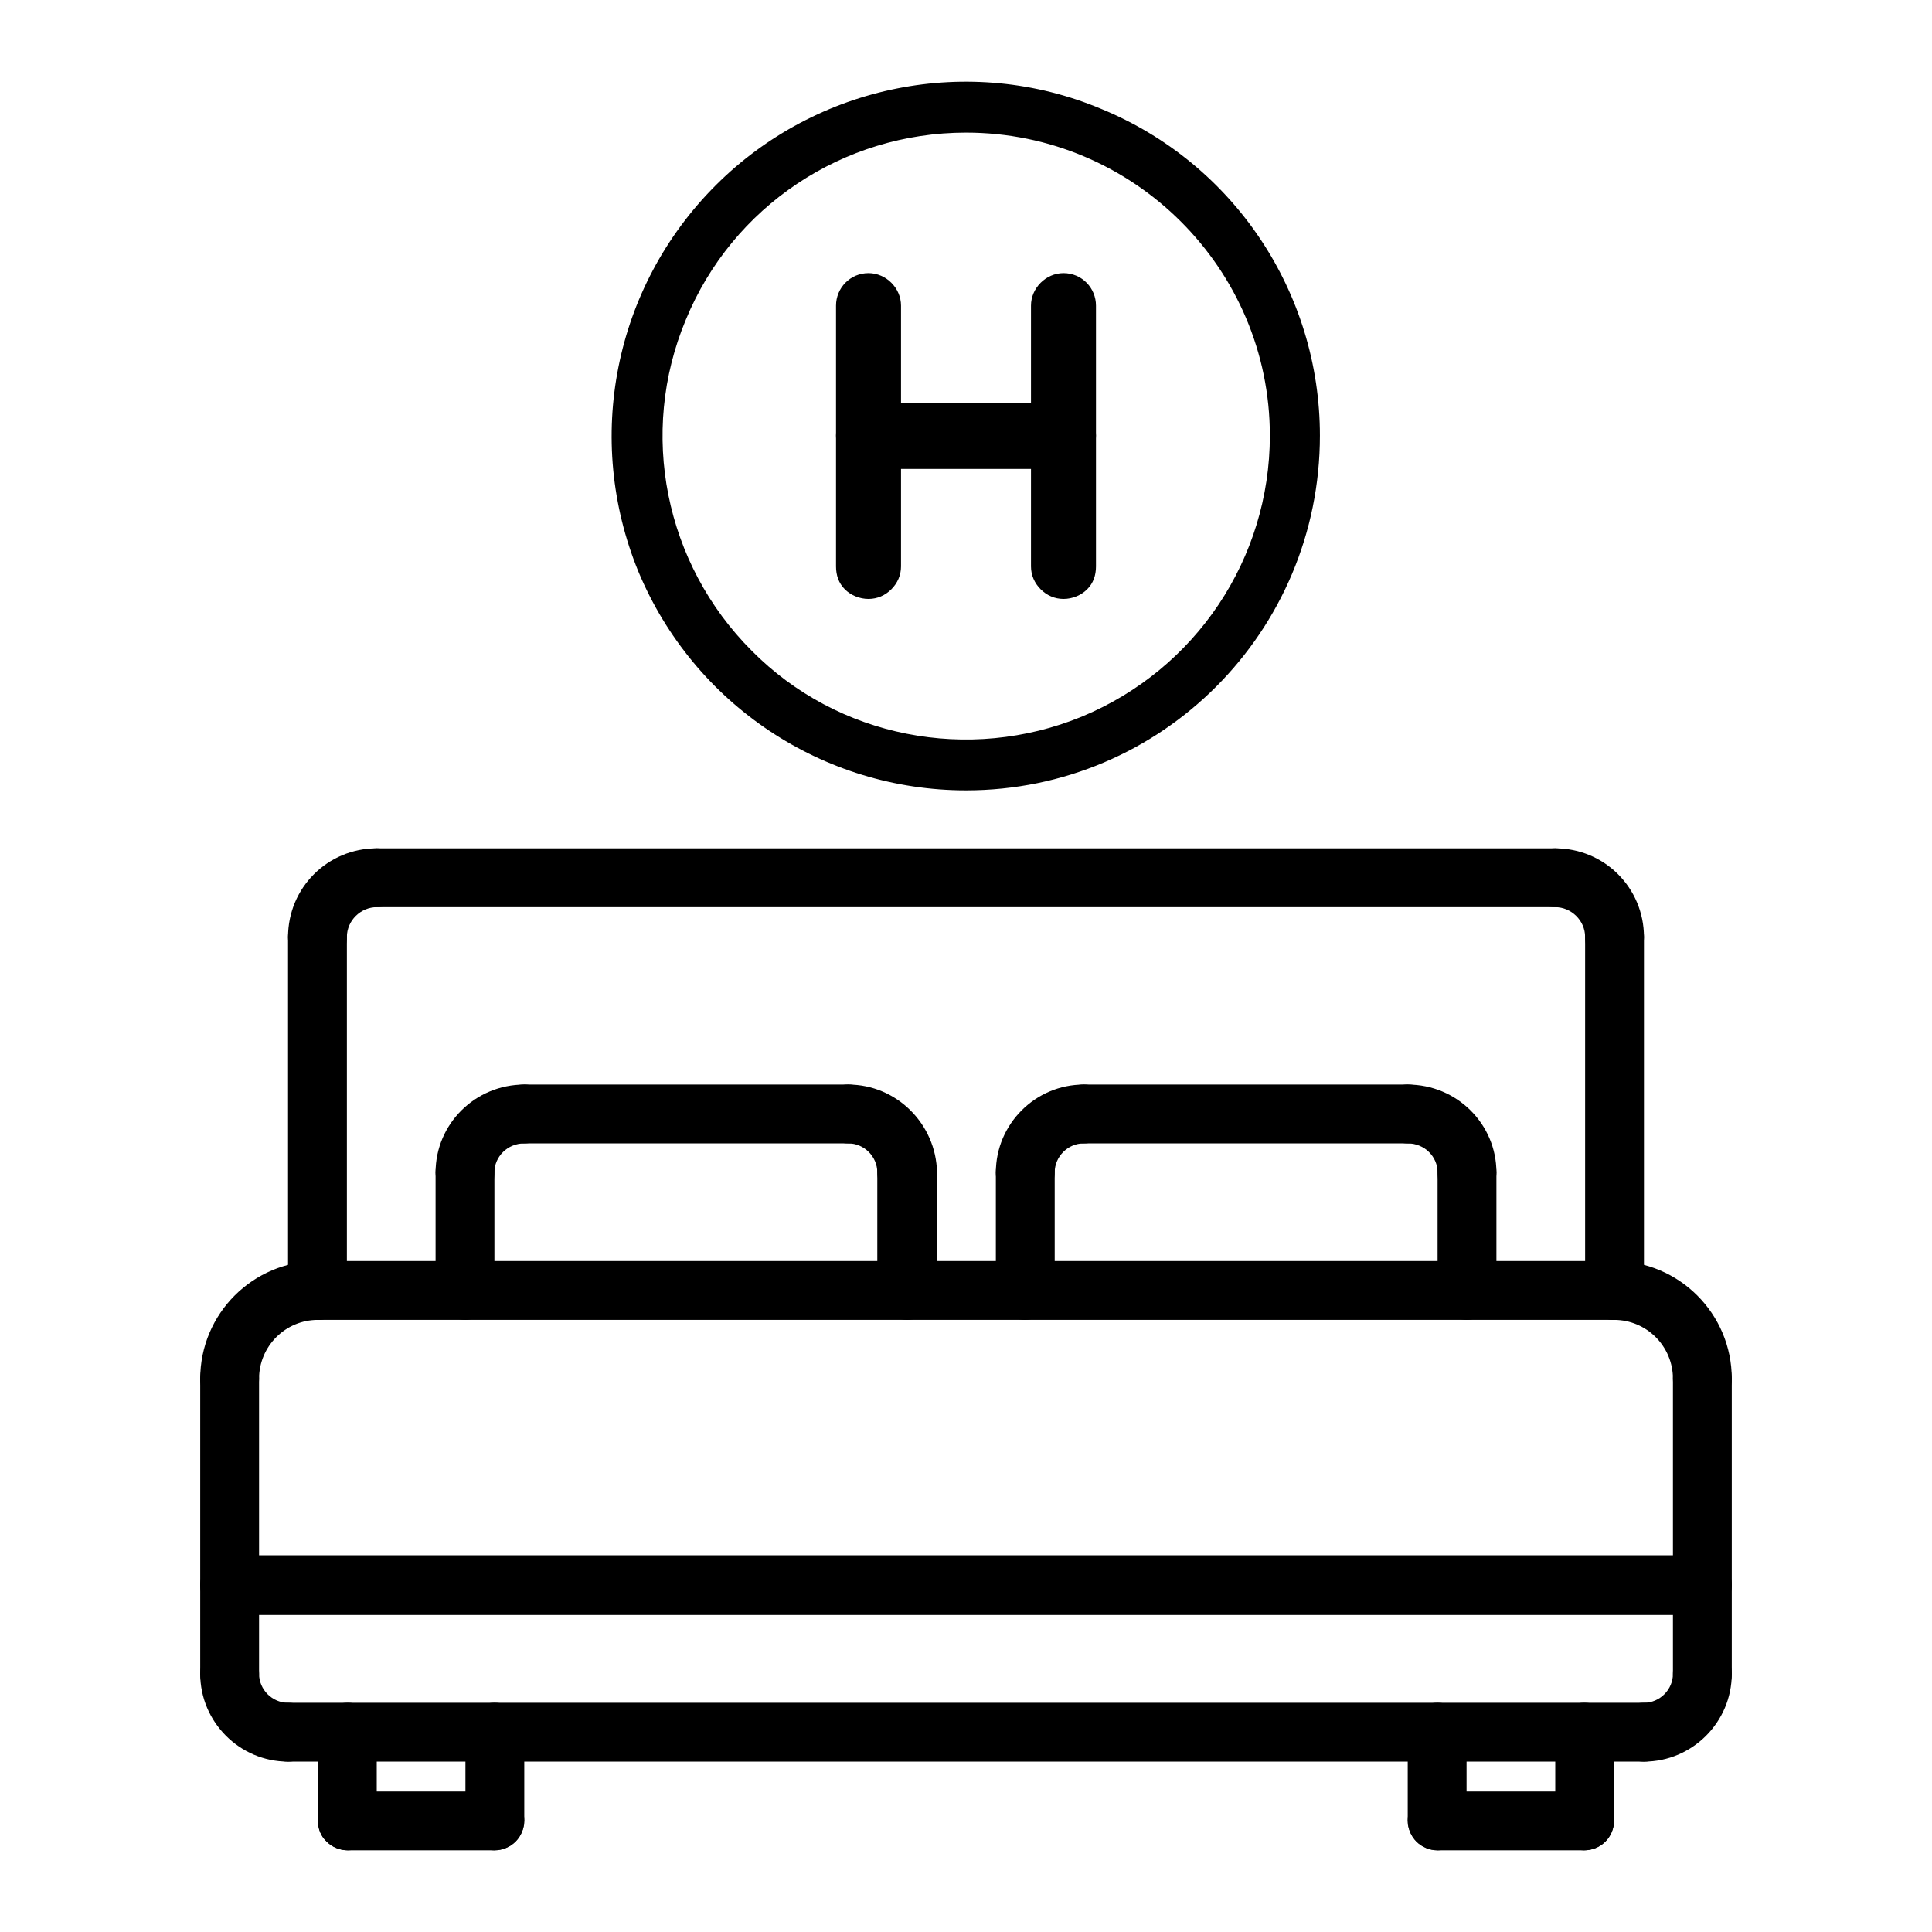
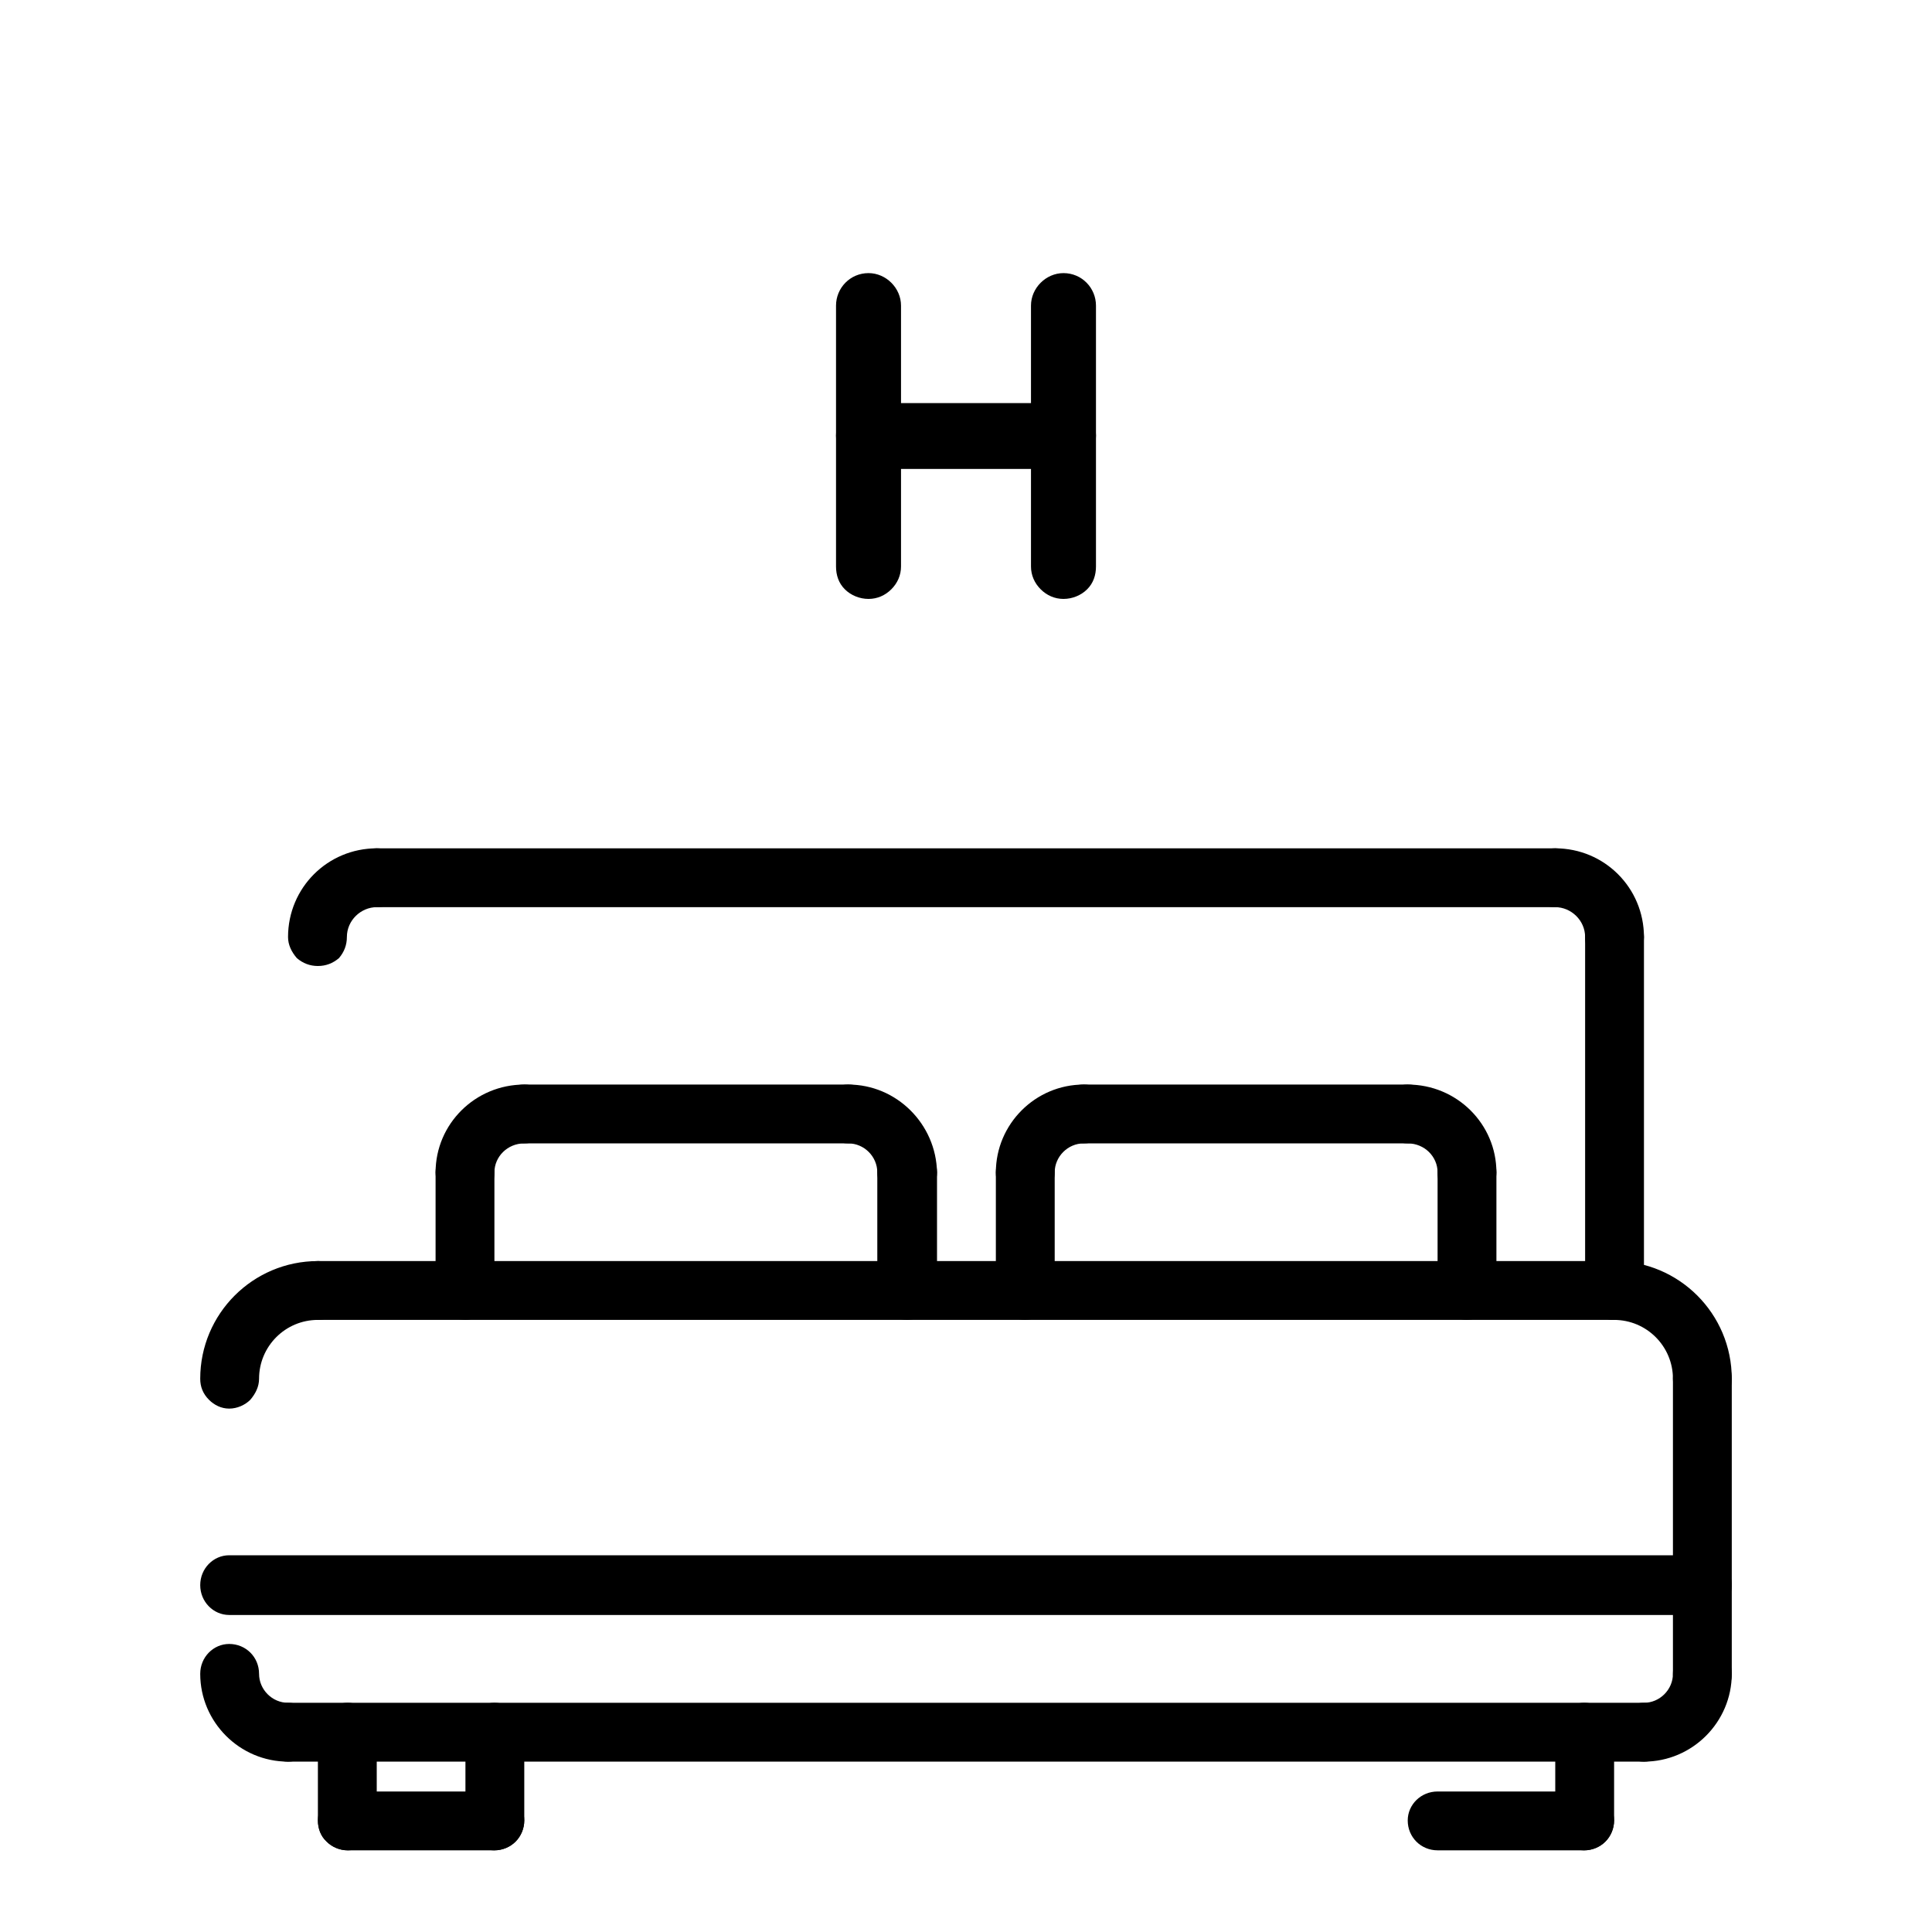
<svg xmlns="http://www.w3.org/2000/svg" xml:space="preserve" width="22px" height="22px" version="1.1" style="shape-rendering:geometricPrecision; text-rendering:geometricPrecision; image-rendering:optimizeQuality; fill-rule:evenodd; clip-rule:evenodd" viewBox="0 0 22 22" enable-background="new 0 0 66 66" data-name="Layer 1">
  <defs>
    <style type="text/css">
   
    .fil0 {fill:black;fill-rule:nonzero}
   
  </style>
  </defs>
  <g id="Livello_x0020_1">
    <g id="_1926254919392">
      <path class="fil0" d="M18.38 15.03l-14.76 0c-0.19,0 -0.34,-0.15 -0.34,-0.34 0,-0.18 0.15,-0.33 0.34,-0.33l14.76 0c0.19,0 0.34,0.15 0.34,0.33 0,0.19 -0.15,0.34 -0.34,0.34zm0 0z" />
-       <path class="fil0" d="M2.61 19.39c-0.09,0 -0.17,-0.03 -0.23,-0.1 -0.07,-0.06 -0.1,-0.14 -0.1,-0.23l0 -3.36c0,-0.19 0.15,-0.34 0.33,-0.34 0.19,0 0.34,0.15 0.34,0.34l0 3.36c0,0.09 -0.04,0.17 -0.1,0.23 -0.06,0.07 -0.15,0.1 -0.24,0.1zm0 0z" />
      <path class="fil0" d="M3.28 20.06c-0.55,0 -1,-0.45 -1,-1 0,-0.19 0.15,-0.34 0.33,-0.34 0.19,0 0.34,0.15 0.34,0.34 0,0.18 0.15,0.33 0.33,0.33 0.19,0 0.34,0.15 0.34,0.34 0,0.18 -0.15,0.33 -0.34,0.33zm0 0z" />
      <path class="fil0" d="M19.39 19.39c-0.09,0 -0.18,-0.03 -0.24,-0.1 -0.06,-0.06 -0.1,-0.14 -0.1,-0.23l0 -3.36c0,-0.19 0.15,-0.34 0.34,-0.34 0.18,0 0.33,0.15 0.33,0.34l0 3.36c0,0.09 -0.03,0.17 -0.1,0.23 -0.06,0.07 -0.14,0.1 -0.23,0.1zm0 0z" />
      <path class="fil0" d="M18.72 20.06c-0.19,0 -0.34,-0.15 -0.34,-0.33 0,-0.19 0.15,-0.34 0.34,-0.34 0.18,0 0.33,-0.15 0.33,-0.33 0,-0.19 0.15,-0.34 0.34,-0.34 0.18,0 0.33,0.15 0.33,0.34 0,0.55 -0.45,1 -1,1zm0 0z" />
      <path class="fil0" d="M18.72 20.06l-15.44 0c-0.18,0 -0.33,-0.15 -0.33,-0.33 0,-0.19 0.15,-0.34 0.33,-0.34l15.44 0c0.18,0 0.33,0.15 0.33,0.34 0,0.18 -0.15,0.33 -0.33,0.33zm0 0z" />
      <path class="fil0" d="M19.39 18.39l-16.78 0c-0.18,0 -0.33,-0.15 -0.33,-0.34 0,-0.19 0.15,-0.34 0.33,-0.34l16.78 0c0.18,0 0.33,0.15 0.33,0.34 0,0.19 -0.15,0.34 -0.33,0.34zm0 0z" />
      <path class="fil0" d="M3.96 21.07c-0.09,0 -0.18,-0.04 -0.24,-0.1 -0.07,-0.06 -0.1,-0.15 -0.1,-0.24l0 -1c0,-0.19 0.15,-0.34 0.34,-0.34 0.18,0 0.33,0.15 0.33,0.34l0 1c0,0.09 -0.03,0.18 -0.1,0.24 -0.06,0.06 -0.15,0.1 -0.23,0.1zm0 0z" />
      <path class="fil0" d="M5.63 21.07l-1.67 0c-0.19,0 -0.34,-0.15 -0.34,-0.34 0,-0.18 0.15,-0.33 0.34,-0.33l1.67 0c0.19,0 0.34,0.15 0.34,0.33 0,0.19 -0.15,0.34 -0.34,0.34zm0 0z" />
      <path class="fil0" d="M5.63 21.07c-0.09,0 -0.17,-0.04 -0.23,-0.1 -0.07,-0.06 -0.1,-0.15 -0.1,-0.24l0 -1c0,-0.19 0.15,-0.34 0.33,-0.34 0.19,0 0.34,0.15 0.34,0.34l0 1c0,0.09 -0.04,0.18 -0.1,0.24 -0.06,0.06 -0.15,0.1 -0.24,0.1zm0 0z" />
-       <path class="fil0" d="M16.37 21.07c-0.09,0 -0.18,-0.04 -0.24,-0.1 -0.06,-0.06 -0.1,-0.15 -0.1,-0.24l0 -1c0,-0.19 0.15,-0.34 0.34,-0.34 0.18,0 0.33,0.15 0.33,0.34l0 1c0,0.09 -0.03,0.18 -0.1,0.24 -0.06,0.06 -0.14,0.1 -0.23,0.1zm0 0z" />
      <path class="fil0" d="M18.04 21.07l-1.67 0c-0.19,0 -0.34,-0.15 -0.34,-0.34 0,-0.18 0.15,-0.33 0.34,-0.33l1.67 0c0.19,0 0.34,0.15 0.34,0.33 0,0.19 -0.15,0.34 -0.34,0.34zm0 0z" />
      <path class="fil0" d="M18.04 21.07c-0.08,0 -0.17,-0.04 -0.23,-0.1 -0.07,-0.06 -0.1,-0.15 -0.1,-0.24l0 -1c0,-0.19 0.15,-0.34 0.33,-0.34 0.19,0 0.34,0.15 0.34,0.34l0 1c0,0.09 -0.04,0.18 -0.1,0.24 -0.06,0.06 -0.15,0.1 -0.24,0.1zm0 0z" />
-       <path class="fil0" d="M3.62 15.03c-0.09,0 -0.17,-0.04 -0.24,-0.1 -0.06,-0.06 -0.1,-0.15 -0.1,-0.24l0 -4.02c0,-0.19 0.15,-0.34 0.34,-0.34 0.18,0 0.33,0.15 0.33,0.34l0 4.02c0,0.09 -0.03,0.18 -0.09,0.24 -0.07,0.06 -0.15,0.1 -0.24,0.1zm0 0z" />
      <path class="fil0" d="M18.38 15.03c-0.09,0 -0.17,-0.04 -0.24,-0.1 -0.06,-0.06 -0.09,-0.15 -0.09,-0.24l0 -4.02c0,-0.19 0.15,-0.34 0.33,-0.34 0.19,0 0.34,0.15 0.34,0.34l0 4.02c0,0.09 -0.04,0.18 -0.1,0.24 -0.07,0.06 -0.15,0.1 -0.24,0.1zm0 0z" />
      <path class="fil0" d="M17.71 10.33l-13.42 0c-0.18,0 -0.33,-0.15 -0.33,-0.33 0,-0.19 0.15,-0.34 0.33,-0.34l13.42 0c0.18,0 0.33,0.15 0.33,0.34 0,0.18 -0.15,0.33 -0.33,0.33zm0 0z" />
      <path class="fil0" d="M5.3 13.69c-0.09,0 -0.18,-0.04 -0.24,-0.1 -0.06,-0.06 -0.1,-0.15 -0.1,-0.24 0,-0.55 0.45,-1 1.01,-1 0.18,0 0.33,0.15 0.33,0.33 0,0.19 -0.15,0.34 -0.33,0.34 -0.19,0 -0.34,0.15 -0.34,0.33 0,0.09 -0.03,0.18 -0.1,0.24 -0.06,0.06 -0.15,0.1 -0.23,0.1zm0 0z" />
      <path class="fil0" d="M10.33 13.69c-0.09,0 -0.17,-0.04 -0.24,-0.1 -0.06,-0.06 -0.1,-0.15 -0.1,-0.24 0,-0.18 -0.15,-0.33 -0.33,-0.33 -0.19,0 -0.34,-0.15 -0.34,-0.34 0,-0.18 0.15,-0.33 0.34,-0.33 0.55,0 1,0.45 1.01,1 0,0.09 -0.04,0.18 -0.1,0.24 -0.07,0.06 -0.15,0.1 -0.24,0.1zm0 0z" />
      <path class="fil0" d="M5.3 15.03c-0.09,0 -0.18,-0.04 -0.24,-0.1 -0.06,-0.06 -0.1,-0.15 -0.1,-0.24l0 -1.34c0,-0.18 0.15,-0.33 0.34,-0.33 0.18,0 0.33,0.15 0.33,0.33l0 1.34c0,0.09 -0.03,0.18 -0.1,0.24 -0.06,0.06 -0.15,0.1 -0.23,0.1zm0 0z" />
      <path class="fil0" d="M10.33 15.03c-0.09,0 -0.17,-0.04 -0.24,-0.1 -0.06,-0.06 -0.1,-0.15 -0.1,-0.24l0 -1.34c0,-0.18 0.15,-0.33 0.34,-0.33 0.18,0 0.34,0.15 0.34,0.33l0 1.34c0,0.09 -0.04,0.18 -0.1,0.24 -0.07,0.06 -0.15,0.1 -0.24,0.1zm0 0z" />
      <path class="fil0" d="M9.66 13.02l-3.69 0c-0.19,0 -0.34,-0.15 -0.34,-0.34 0,-0.18 0.15,-0.33 0.34,-0.33l3.69 0c0.18,0 0.33,0.15 0.33,0.33 0,0.19 -0.15,0.34 -0.33,0.34zm0 0z" />
      <path class="fil0" d="M11.67 13.69c-0.09,0 -0.17,-0.04 -0.24,-0.1 -0.06,-0.06 -0.09,-0.15 -0.09,-0.24 0,-0.55 0.45,-1 1,-1 0.19,0 0.34,0.15 0.34,0.33 0,0.19 -0.15,0.34 -0.34,0.34 -0.18,0 -0.33,0.15 -0.33,0.33 0,0.09 -0.04,0.18 -0.1,0.24 -0.06,0.06 -0.15,0.1 -0.24,0.1zm0 0z" />
      <path class="fil0" d="M16.7 13.69c-0.08,0 -0.17,-0.04 -0.23,-0.1 -0.07,-0.06 -0.1,-0.15 -0.1,-0.24 0,-0.18 -0.15,-0.33 -0.34,-0.33 -0.18,0 -0.33,-0.15 -0.33,-0.34 0,-0.18 0.15,-0.33 0.33,-0.33 0.56,0 1.01,0.45 1.01,1 0,0.09 -0.04,0.18 -0.1,0.24 -0.06,0.06 -0.15,0.1 -0.24,0.1zm0 0z" />
      <path class="fil0" d="M11.67 15.03c-0.09,0 -0.17,-0.04 -0.24,-0.1 -0.06,-0.06 -0.09,-0.15 -0.09,-0.24l0 -1.34c0,-0.18 0.15,-0.33 0.33,-0.33 0.19,0 0.34,0.15 0.34,0.33l0 1.34c0,0.09 -0.04,0.18 -0.1,0.24 -0.06,0.06 -0.15,0.1 -0.24,0.1zm0 0z" />
      <path class="fil0" d="M16.7 15.03c-0.08,0 -0.17,-0.04 -0.23,-0.1 -0.07,-0.06 -0.1,-0.15 -0.1,-0.24l0 -1.34c0,-0.18 0.15,-0.33 0.33,-0.33 0.19,0 0.34,0.15 0.34,0.33l0 1.34c0,0.09 -0.04,0.18 -0.1,0.24 -0.06,0.06 -0.15,0.1 -0.24,0.1zm0 0z" />
      <path class="fil0" d="M16.03 13.02l-3.69 0c-0.18,0 -0.33,-0.15 -0.33,-0.34 0,-0.18 0.15,-0.33 0.33,-0.33l3.69 0c0.19,0 0.34,0.15 0.34,0.33 0,0.19 -0.15,0.34 -0.34,0.34zm0 0z" />
      <path class="fil0" d="M3.62 11c-0.09,0 -0.17,-0.03 -0.24,-0.09 -0.06,-0.07 -0.1,-0.15 -0.1,-0.24 0,-0.56 0.45,-1.01 1.01,-1.01 0.19,0 0.34,0.15 0.34,0.34 0,0.18 -0.15,0.33 -0.34,0.33 -0.18,0 -0.34,0.15 -0.34,0.34 0,0.09 -0.03,0.17 -0.09,0.24 -0.07,0.06 -0.15,0.09 -0.24,0.09zm0 0z" />
      <path class="fil0" d="M18.38 11c-0.09,0 -0.17,-0.03 -0.24,-0.09 -0.06,-0.07 -0.09,-0.15 -0.09,-0.24 0,-0.19 -0.16,-0.34 -0.34,-0.34 -0.19,0 -0.34,-0.15 -0.34,-0.33 0,-0.19 0.15,-0.34 0.34,-0.34 0.56,0 1.01,0.45 1.01,1.01 0,0.09 -0.04,0.17 -0.1,0.24 -0.07,0.06 -0.15,0.09 -0.24,0.09zm0 0z" />
      <path class="fil0" d="M2.61 16.04c-0.09,0 -0.17,-0.04 -0.23,-0.1 -0.07,-0.07 -0.1,-0.15 -0.1,-0.24 0,-0.74 0.6,-1.34 1.34,-1.34 0.18,0 0.33,0.15 0.33,0.33 0,0.19 -0.15,0.34 -0.33,0.34 -0.37,0 -0.67,0.3 -0.67,0.67 0,0.09 -0.04,0.17 -0.1,0.24 -0.06,0.06 -0.15,0.1 -0.24,0.1zm0 0z" />
      <path class="fil0" d="M19.39 16.04c-0.09,0 -0.18,-0.04 -0.24,-0.1 -0.06,-0.07 -0.1,-0.15 -0.1,-0.24 0,-0.37 -0.3,-0.67 -0.67,-0.67 -0.19,0 -0.34,-0.15 -0.34,-0.34 0,-0.18 0.15,-0.33 0.34,-0.33 0.74,0 1.34,0.6 1.34,1.34 0,0.09 -0.03,0.17 -0.1,0.24 -0.06,0.06 -0.14,0.1 -0.23,0.1zm0 0z" />
-       <path class="fil0" d="M11 9c-1.63,0 -3.1,-0.98 -3.73,-2.49 -0.62,-1.51 -0.28,-3.24 0.88,-4.4 1.15,-1.15 2.89,-1.5 4.39,-0.87 1.51,0.62 2.49,2.09 2.49,3.72 0,2.23 -1.8,4.04 -4.03,4.04zm0 -7.49c-1.4,0 -2.66,0.84 -3.19,2.13 -0.54,1.29 -0.24,2.78 0.75,3.77 0.98,0.99 2.47,1.28 3.76,0.75 1.3,-0.54 2.14,-1.8 2.14,-3.2 0,-1.9 -1.55,-3.45 -3.46,-3.45zm0 0z" />
      <path class="fil0" d="M9.89 6.82c-0.1,0 -0.2,-0.04 -0.27,-0.11 -0.07,-0.07 -0.1,-0.16 -0.1,-0.26l0 -2.97c0,-0.2 0.16,-0.37 0.37,-0.37 0.2,0 0.37,0.17 0.37,0.37l0 2.97c0,0.1 -0.04,0.19 -0.11,0.26 -0.07,0.07 -0.16,0.11 -0.26,0.11zm0 0z" />
      <path class="fil0" d="M12.11 6.82c-0.1,0 -0.19,-0.04 -0.26,-0.11 -0.07,-0.07 -0.11,-0.16 -0.11,-0.26l0 -2.97c0,-0.2 0.17,-0.37 0.37,-0.37 0.21,0 0.37,0.17 0.37,0.37l0 2.97c0,0.1 -0.03,0.19 -0.1,0.26 -0.07,0.07 -0.17,0.11 -0.27,0.11zm0 0z" />
      <path class="fil0" d="M12.11 5.34l-2.22 0c-0.21,0 -0.37,-0.17 -0.37,-0.38 0,-0.2 0.16,-0.37 0.37,-0.37l2.22 0c0.21,0 0.37,0.17 0.37,0.37 0,0.21 -0.16,0.38 -0.37,0.38zm0 0z" />
    </g>
  </g>
</svg>